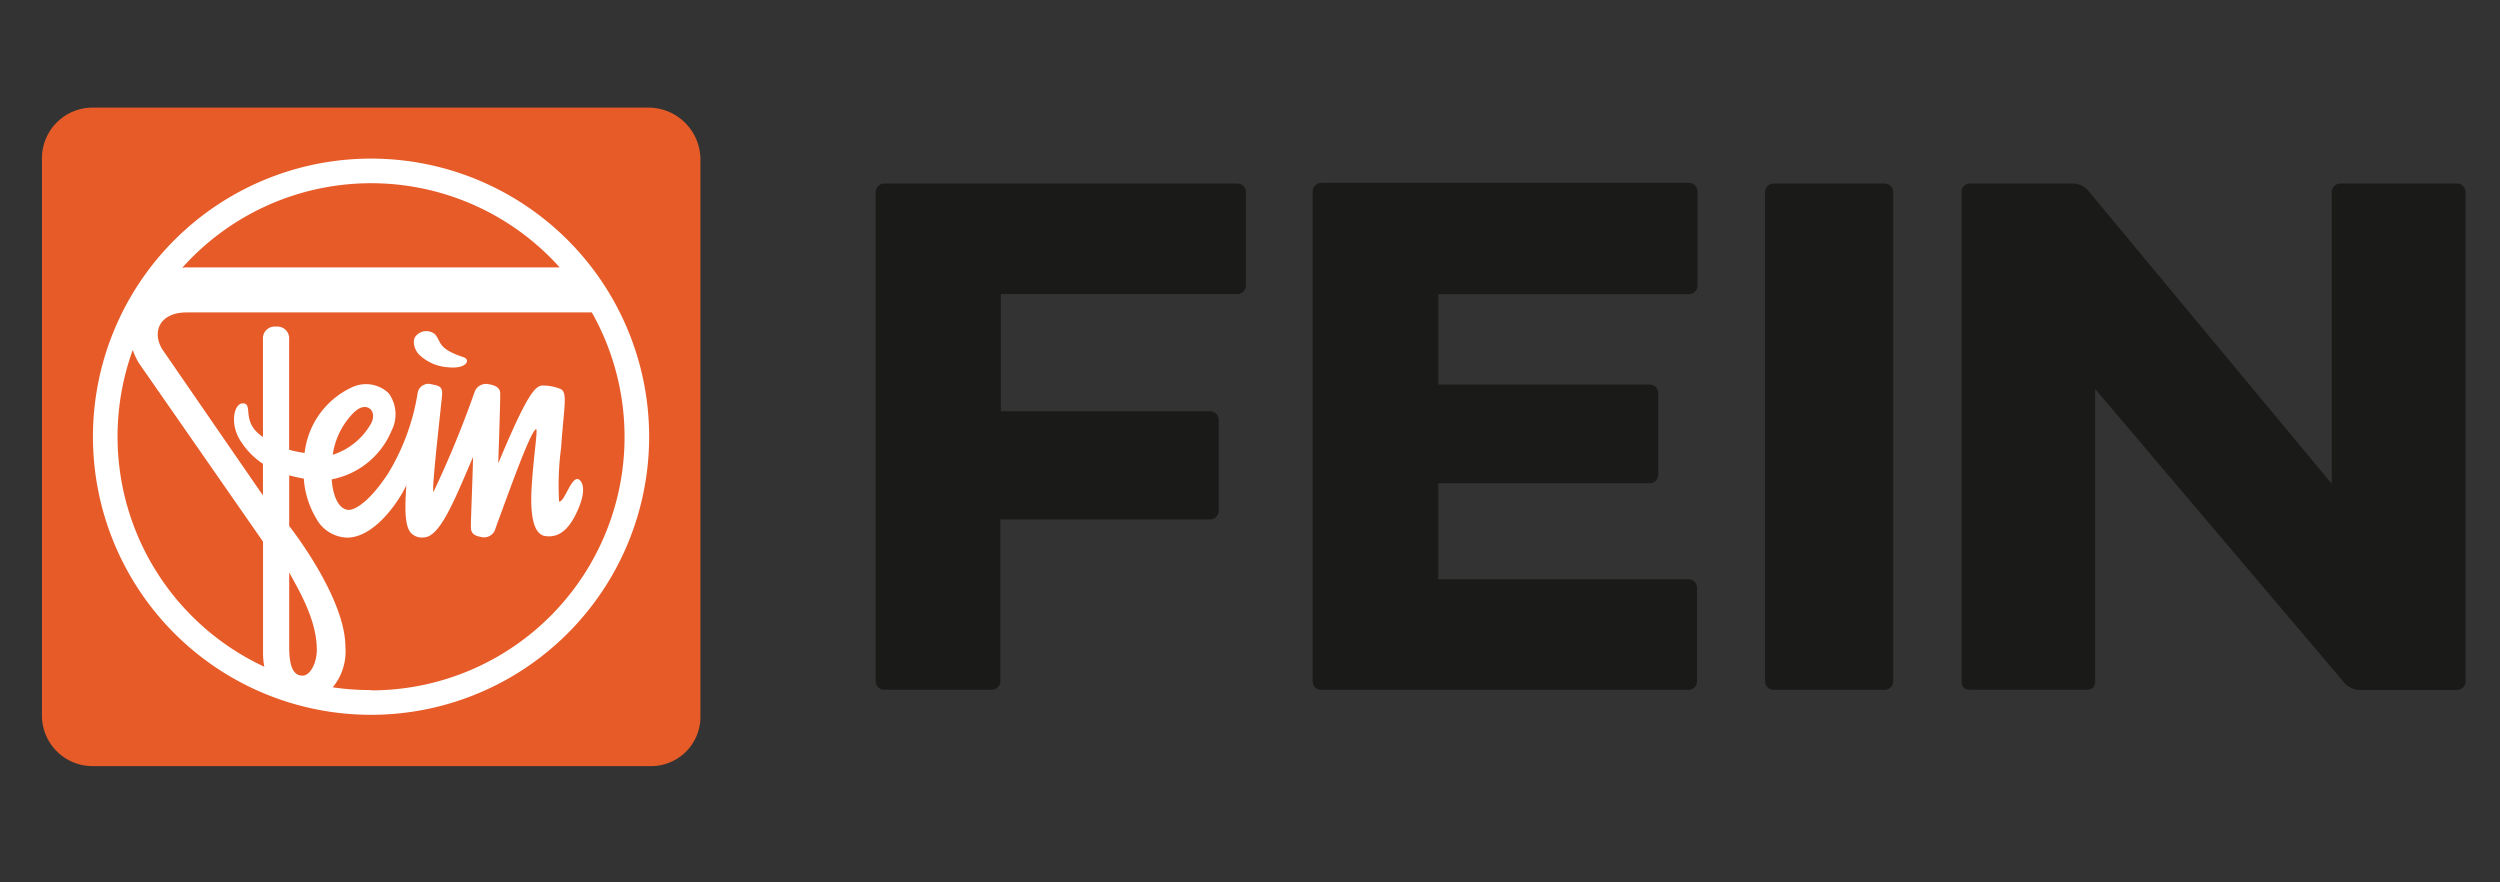
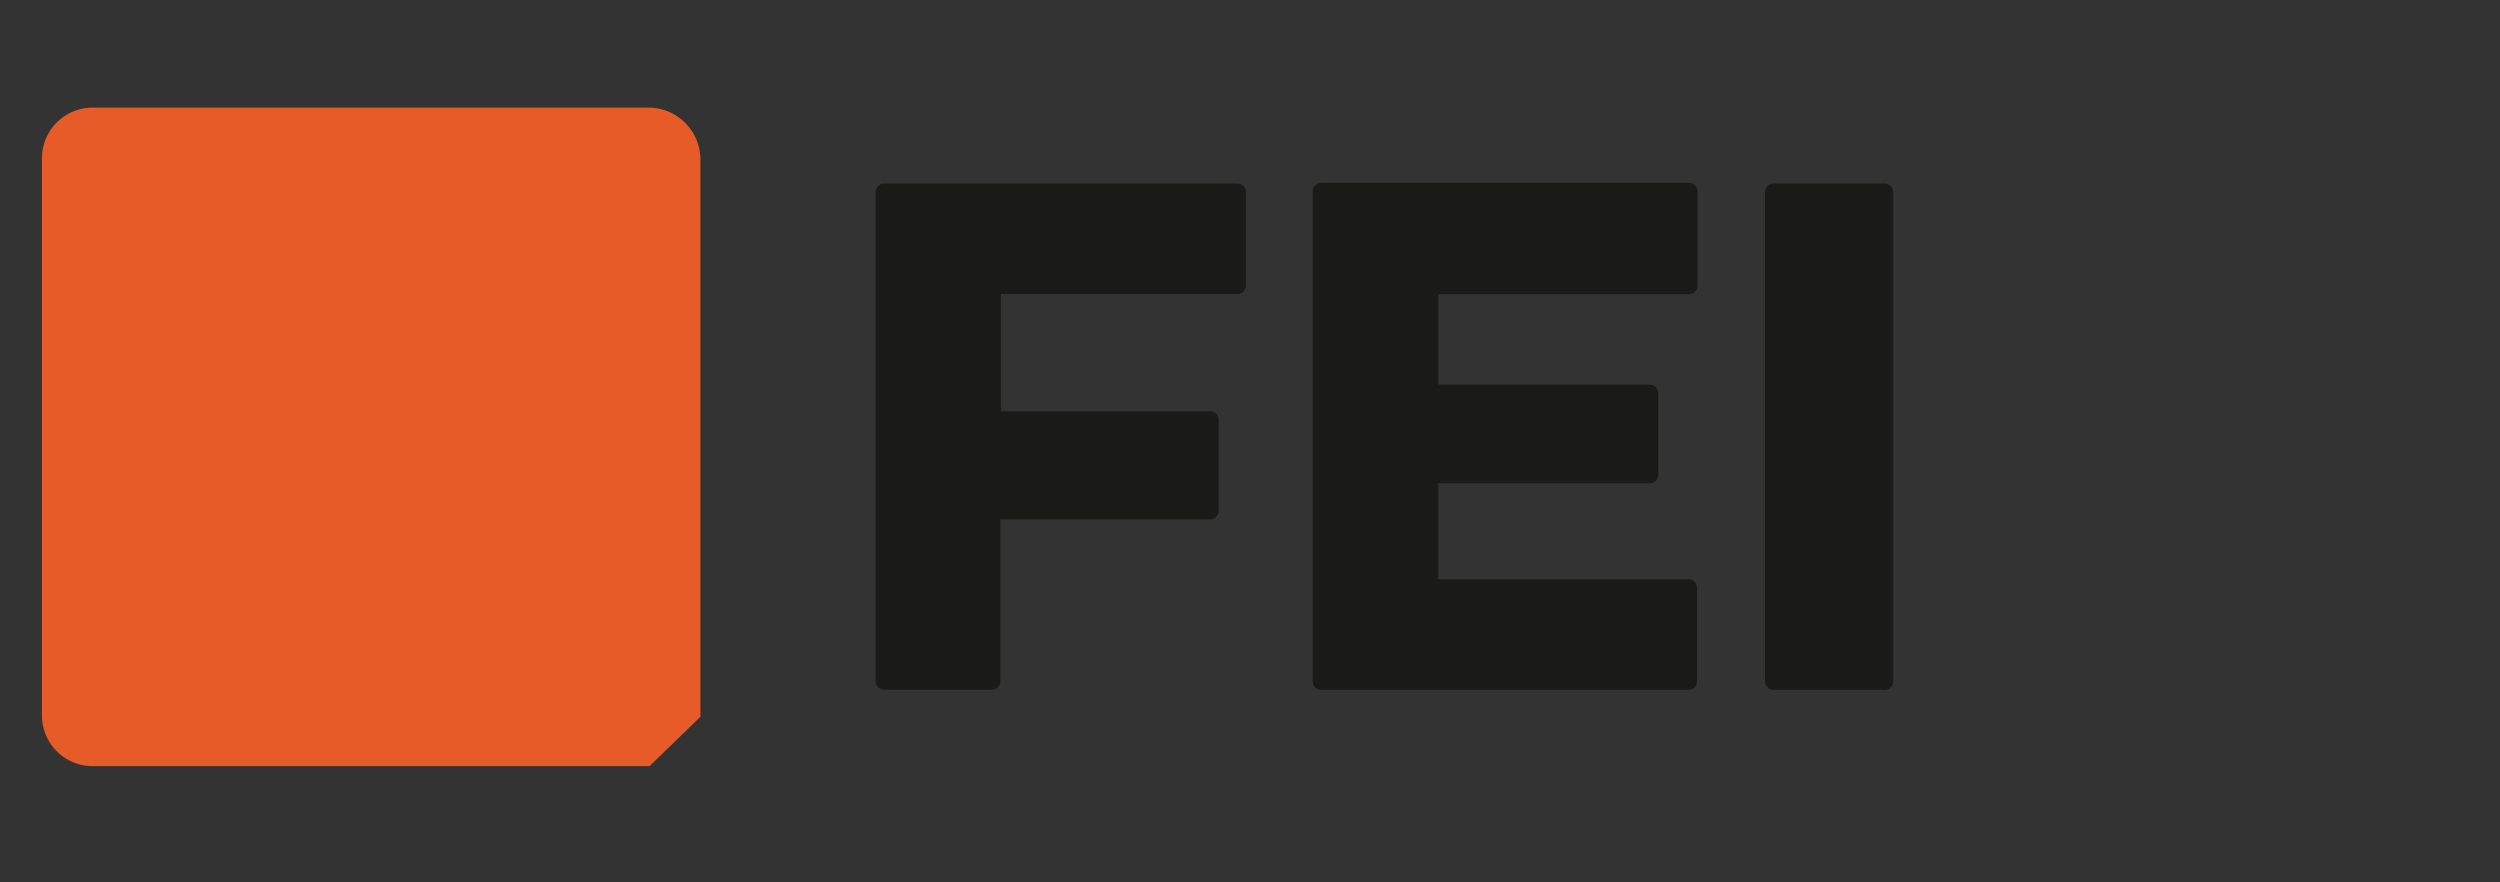
<svg xmlns="http://www.w3.org/2000/svg" width="170" height="60" viewBox="0 0 170 60">
  <rect x="0" y="0" width="170" height="60" fill="#333333" stroke="none" />
  <g id="Group_582" data-name="Group 582" transform="translate(-395 -3663)">
    <rect id="Rectangle_808" data-name="Rectangle 808" width="170" height="60" transform="translate(395 3663)" fill="#fff" opacity="0" />
    <g id="Startpage" transform="translate(397.853 3670.318)">
-       <path id="Path_1793" data-name="Path 1793" d="M41.317,44.778H3.442A3.443,3.443,0,0,1,0,41.289V3.443A3.443,3.443,0,0,1,3.442,0H41.317a3.542,3.542,0,0,1,3.46,3.553V41.422a3.355,3.355,0,0,1-3.46,3.355" transform="translate(0 0)" fill="#e75b28" />
-       <path id="Path_1794" data-name="Path 1794" d="M31.169,19.469c-1.745-.582-1.495-.983-1.925-1.541a.919.919,0,0,0-1.3.07c-.32.32-.128,1.006.25,1.343a3.117,3.117,0,0,0,1.9.808c1.32.14,1.553-.529,1.07-.68m6.525-6.112H12.334a1.774,1.774,0,0,0-.3.029,17.219,17.219,0,0,1,25.663-.029M7.635,24.871a17.248,17.248,0,0,1,1.035-5.9,4.286,4.286,0,0,0,.419.9l8.438,12.137v7.5a5.234,5.234,0,0,0,.087,1.006A17.26,17.26,0,0,1,7.635,24.871M20.207,41.119c-.547,0-.9-.477-.9-1.936V34.106c.785,1.419,1.878,3.309,1.878,5.269,0,.837-.425,1.745-.977,1.745M23.737,23.2c.791-.773,1.57-.134,1.163.727A4.606,4.606,0,0,1,22.266,26.1a5.083,5.083,0,0,1,1.471-2.908M24.871,42.1a17.5,17.5,0,0,1-2.605-.186,3.826,3.826,0,0,0,.861-2.756c0-3.379-3.821-8.217-3.821-8.217V27.5c.3.081.628.157.994.221a6.042,6.042,0,0,0,.832,2.687,2.471,2.471,0,0,0,2.111,1.326c1.838,0,3.489-2.4,4.03-3.559-.116,1.64-.1,2.762.3,3.227a1.024,1.024,0,0,0,.866.32c1.117,0,2.105-2.535,3.373-5.478-.058,2.1-.157,4.327-.151,4.774s.238.582.68.669a.8.8,0,0,0,.994-.582c.942-2.57,2.326-6.455,2.739-6.74.18-.122-.14,1.64-.279,3.908s.238,3.262.925,3.355c.878.128,1.558-.384,2.123-1.576.657-1.378.454-1.989.25-2.2-.535-.582-1.047,1.512-1.436,1.425a19.557,19.557,0,0,1,.14-3.658c.186-2.786.483-3.809-.076-4.007a3.181,3.181,0,0,0-1.163-.221c-.512,0-1.053.535-3.036,5.292,0,0,.14-3.983.134-4.751,0-.4-.349-.552-.75-.622a.832.832,0,0,0-.971.459,69.038,69.038,0,0,1-2.815,6.85c-.169.064.535-5.961.582-6.565s-.2-.645-.709-.744a.744.744,0,0,0-.96.64A15.12,15.12,0,0,1,26.04,27.36c-1.221,1.867-2.216,2.489-2.681,2.489s-1.041-.512-1.163-2.076a5.536,5.536,0,0,0,4.071-3.309,2.435,2.435,0,0,0-.2-2.553A2.236,2.236,0,0,0,23.6,21.5a5.612,5.612,0,0,0-3.245,4.478,7.56,7.56,0,0,1-1.053-.221V18.114a.8.8,0,0,0-.89-.727.8.8,0,0,0-.89.727v6.781a3.3,3.3,0,0,1-.477-.4c-.861-.925-.221-1.9-.907-1.89-.582,0-.942,1.465-.035,2.71a5.152,5.152,0,0,0,1.419,1.4v2.152L10.711,18.98c-.779-1.2-.238-2.559,1.622-2.559H39.886a17.231,17.231,0,0,1-15.015,25.7M43.783,24.871A18.911,18.911,0,1,0,24.871,43.783,18.911,18.911,0,0,0,43.783,24.871" transform="translate(-2.494 -2.494)" fill="#fff" />
+       <path id="Path_1793" data-name="Path 1793" d="M41.317,44.778H3.442A3.443,3.443,0,0,1,0,41.289V3.443A3.443,3.443,0,0,1,3.442,0H41.317a3.542,3.542,0,0,1,3.46,3.553V41.422" transform="translate(0 0)" fill="#e75b28" />
      <path id="Path_1795" data-name="Path 1795" d="M122.083,8.88H98.072a.582.582,0,0,0-.582.582V42.719a.582.582,0,0,0,.582.582h7.316a.582.582,0,0,0,.582-.582v-11h14.265a.582.582,0,0,0,.582-.582V24.948a.582.582,0,0,0-.582-.582H106V16.393h16.085a.582.582,0,0,0,.582-.582v-6.4A.582.582,0,0,0,122.083,8.88Z" transform="translate(-40.797 -3.716)" fill="#1a1a18" />
      <path id="Path_1796" data-name="Path 1796" d="M174.177,16.37a.582.582,0,0,0,.582-.582v-6.4a.582.582,0,0,0-.582-.582H149.172a.582.582,0,0,0-.582.582V42.7a.582.582,0,0,0,.582.582h24.971a.582.582,0,0,0,.582-.582V36.34a.582.582,0,0,0-.582-.582h-17.01V29.228h14.375a.582.582,0,0,0,.582-.582V23.1a.582.582,0,0,0-.582-.582H157.133V16.37Z" transform="translate(-62.181 -3.687)" fill="#1a1a18" />
      <path id="Path_1797" data-name="Path 1797" d="M202.072,8.88h7.548a.582.582,0,0,1,.582.582V42.725a.582.582,0,0,1-.582.582h-7.548a.582.582,0,0,1-.582-.582V9.462A.582.582,0,0,1,202.072,8.88Z" transform="translate(-84.318 -3.716)" fill="#1a1a18" />
-       <path id="Path_1798" data-name="Path 1798" d="M258.181,8.88h-7.955a.582.582,0,0,0-.582.582V29.3l-16.6-19.976a1.419,1.419,0,0,0-.983-.448h-7.066a1.123,1.123,0,0,0-.174.035l-.041.035a.541.541,0,0,0-.273.273h0a.774.774,0,0,0-.035.174V42.737h0a.722.722,0,0,0,.035.18.323.323,0,0,0,0,.07.506.506,0,0,0,.273.273h0a.791.791,0,0,0,.192.041h8.019a.582.582,0,0,0,.186-.035h.064a.506.506,0,0,0,.273-.285h0a.581.581,0,0,0,.035-.18.082.082,0,0,0,0-.035V22.843l16.981,20.022a1.419,1.419,0,0,0,.983.448h6.647a.582.582,0,0,0,.582-.582h0V9.473A.582.582,0,0,0,258.181,8.88Z" transform="translate(-93.934 -3.716)" fill="#1a1a18" />
    </g>
  </g>
</svg>